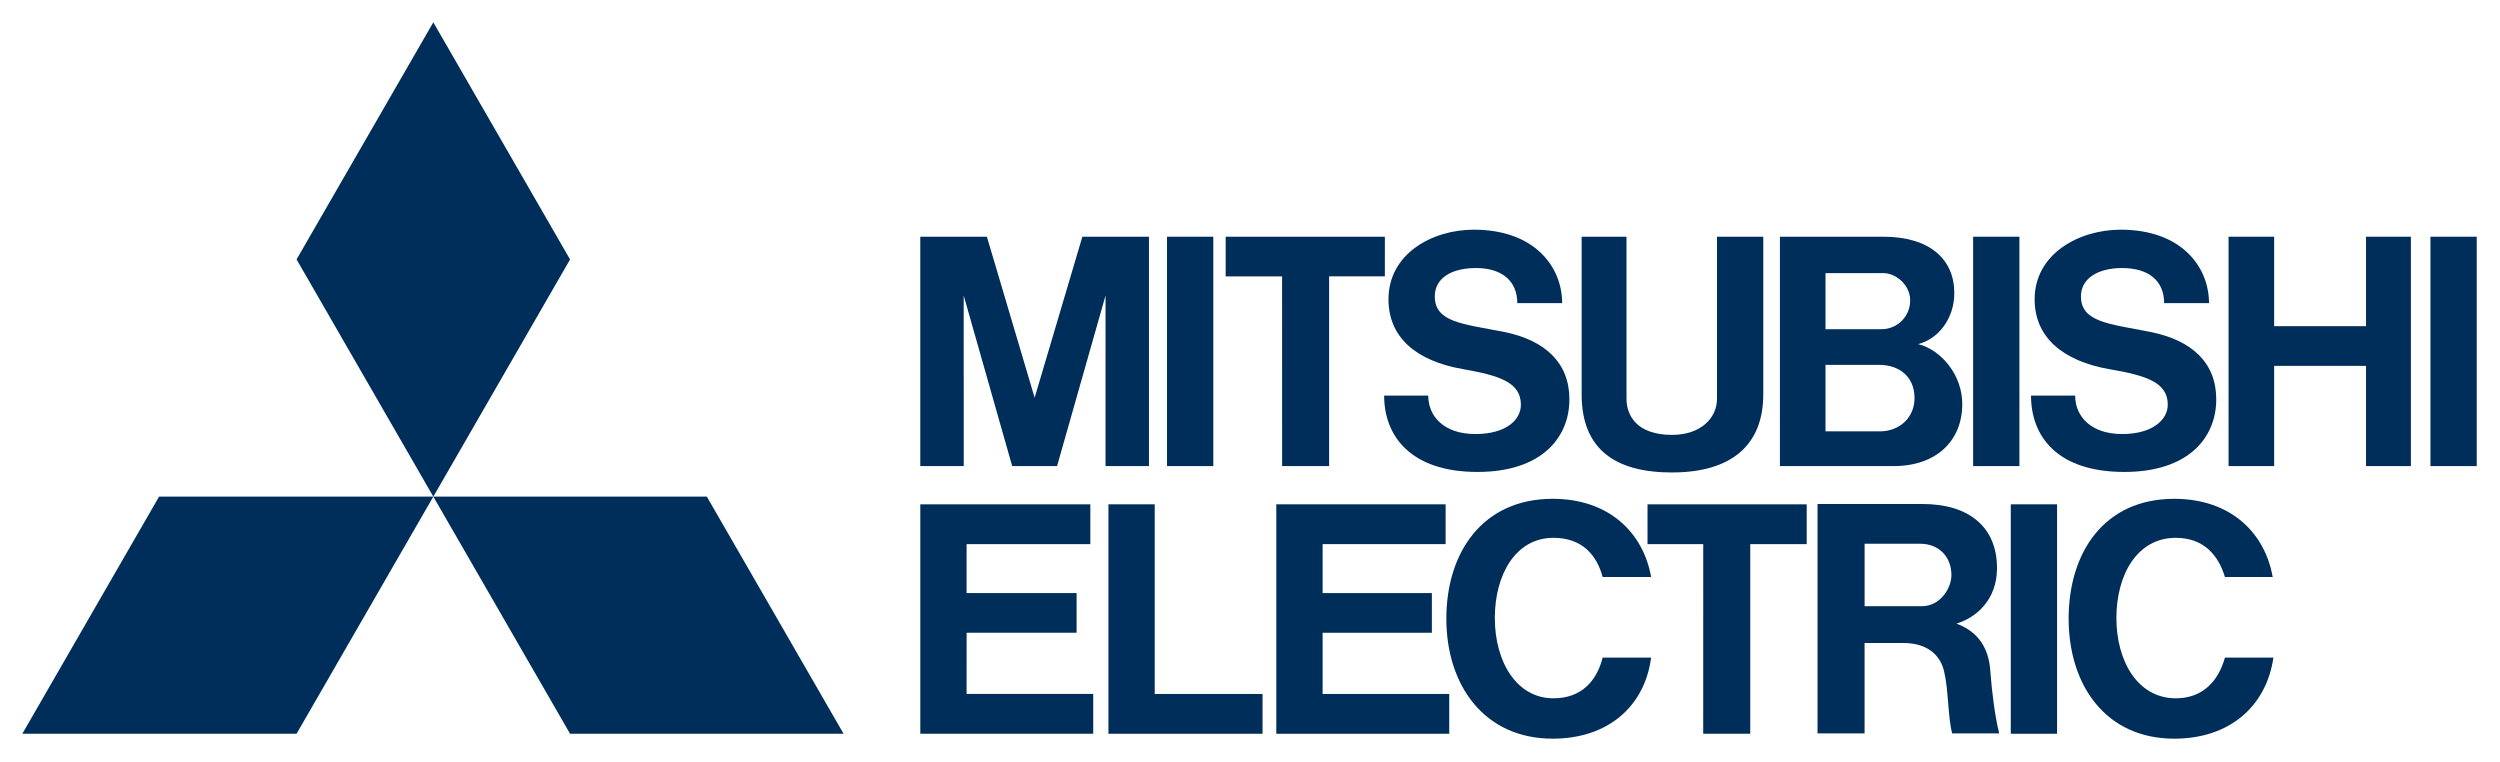
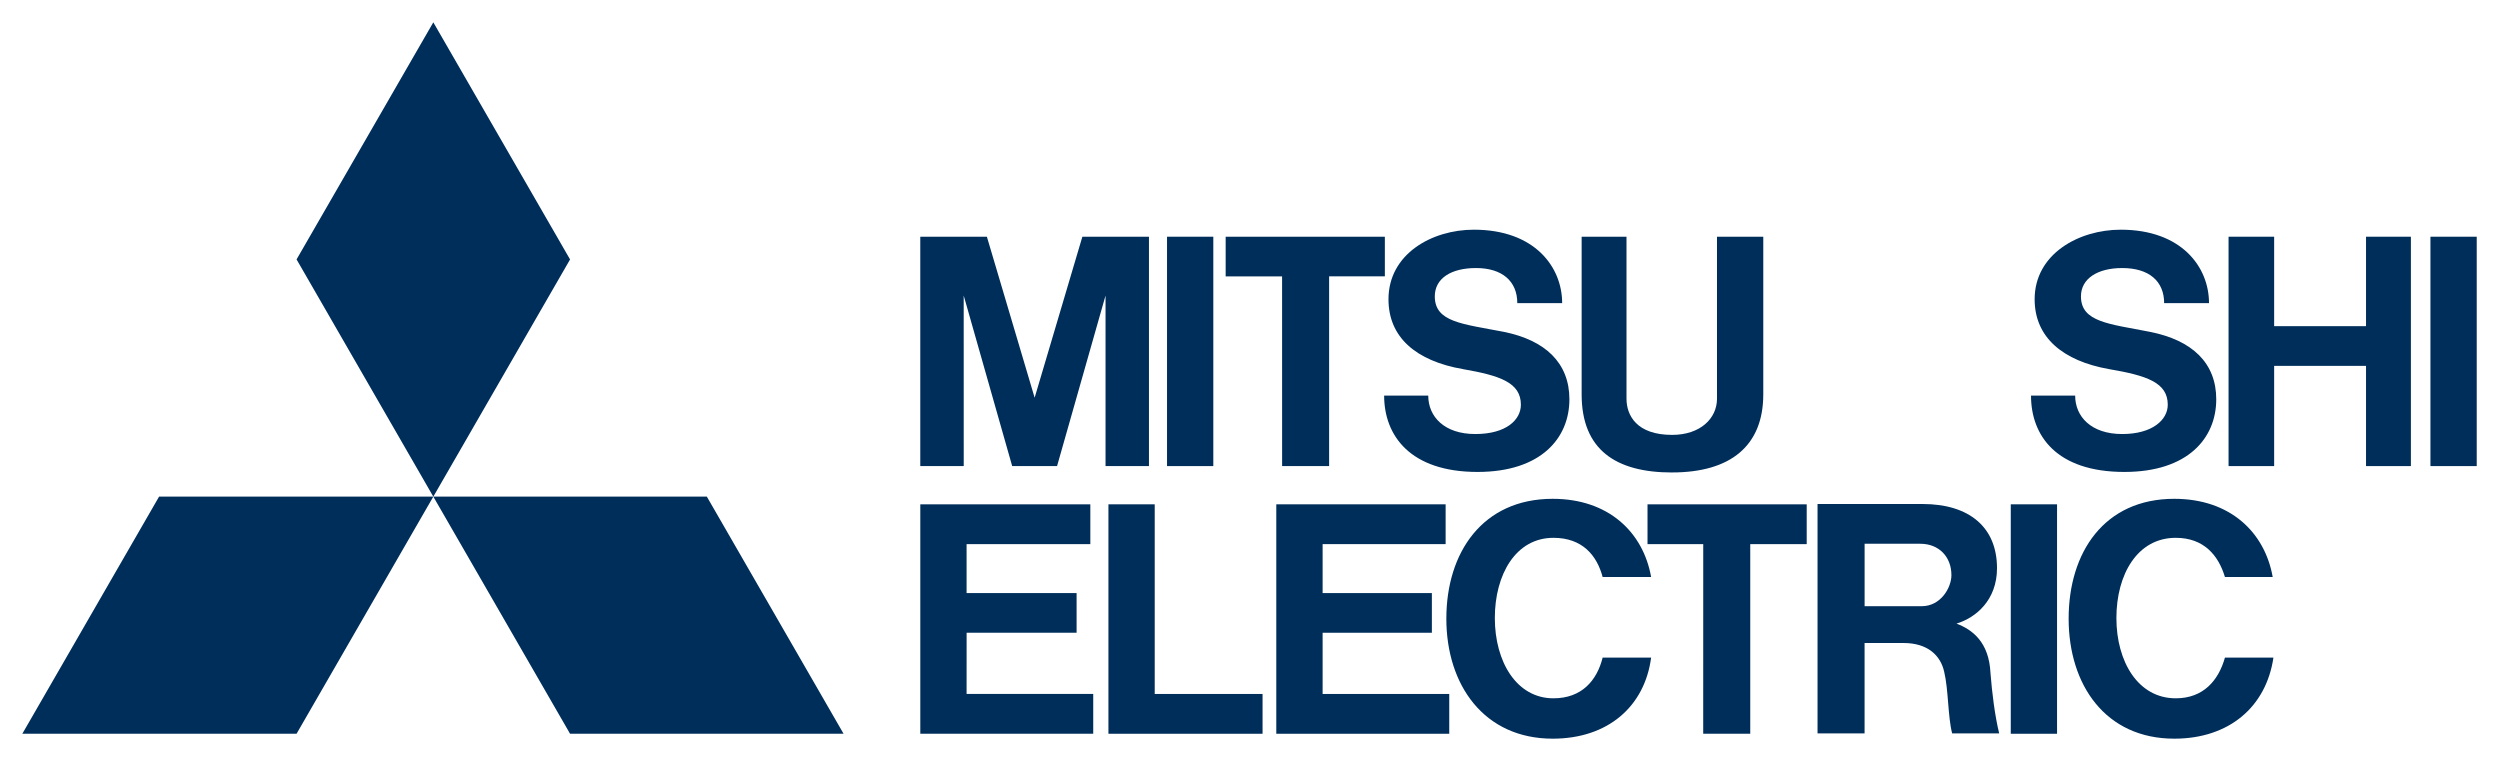
<svg xmlns="http://www.w3.org/2000/svg" width="794" height="242" viewBox="0 0 794 242" fill="none">
  <path d="M94.19 233.04H7.09L50.52 157.73H137.62" fill="#002E5B" />
  <path d="M181.051 233.04H267.921L224.491 157.73H137.621" fill="#002E5B" />
  <path d="M181.051 82.4L137.621 7.09L94.191 82.39L137.621 157.73" fill="#002E5B" />
  <path d="M306.999 200.962H341.929V188.362H306.989V172.812H346.289V160.172H292.289V233.042H347.209V220.402H306.989" fill="#002E5B" />
  <path d="M306.071 93.86L321.471 148.03H335.721L351.121 93.86V148.03H364.911V75.18H343.761L328.601 126.31L313.431 75.18H292.281V148.03H306.081" fill="#002E5B" />
-   <path d="M626.66 148.03H641.37V75.18H626.67V148.03H626.66Z" fill="#002E5B" />
  <path d="M638.609 233.042H653.319V160.172H638.619V233.042H638.609Z" fill="#002E5B" />
  <path d="M771.898 148.03H786.608V75.18H771.908V148.03H771.898Z" fill="#002E5B" />
  <path d="M370.648 148.03H385.348V75.18H370.648V148.03Z" fill="#002E5B" />
  <path d="M751.449 103.59H722.269V75.18H707.789V148.03H722.269V116.2H751.449V148.03H765.699V75.18H751.449" fill="#002E5B" />
  <path d="M407.2 148.03H422.13V87.77H439.83V75.18H389.27V87.78H407.19" fill="#002E5B" />
  <path d="M540.94 233.042H555.88V172.812H573.81V160.172H523.25V172.812H540.95" fill="#002E5B" />
  <path d="M531.058 150.05C549.678 150.05 560.018 141.55 560.018 125.25V75.19H545.318V126.62C545.318 132.9 540.018 138.12 531.058 138.12C519.798 138.12 516.578 131.93 516.578 126.62V75.18H502.328V125.26C502.328 142.79 513.128 150.06 531.058 150.06" fill="#002E5B" />
  <path d="M420.062 200.962H454.762V188.362H420.062V172.812H459.132V160.172H405.352V233.042H460.282V220.402H420.062" fill="#002E5B" />
-   <path d="M598.171 86.74C602.071 86.74 606.671 90.46 606.671 95.36C606.684 96.59 606.447 97.809 605.975 98.945C605.504 100.082 604.806 101.11 603.926 101.969C603.045 102.828 602 103.5 600.853 103.943C599.705 104.387 598.48 104.593 597.251 104.55H579.781V86.74H598.171ZM597.021 137H579.781V115.88H596.781C602.991 115.88 608.051 119.4 608.051 126.48C608.051 132.45 603.451 137 597.021 137ZM580.241 148.03H601.391C615.171 148.03 623.221 139.83 623.221 128.33C623.221 119.08 616.551 111.13 609.201 109.28C615.631 107.68 620.691 101.13 620.691 93.08C620.691 82.35 612.881 75.18 598.171 75.18H565.301V148.03" fill="#002E5B" />
  <path d="M592.2 192.52V172.7H609.89C615.86 172.7 619.77 176.9 619.77 182.65C619.77 186.72 616.32 192.53 610.35 192.53H592.19L592.2 192.52ZM621.38 198.06C627.58 196.18 634.25 190.56 634.25 180.46C634.25 167.5 625.51 160.07 610.58 160.07H577.25V232.92H592.19V204.22H604.6C612.19 204.22 616.32 208.15 617.47 213.34C618.85 219.07 618.62 227.59 620 232.92H634.94C633.56 227.34 632.64 219.76 632.18 213.78C631.72 203.92 626.43 199.97 621.38 198.06Z" fill="#002E5B" />
  <path d="M366.739 160.172H352.039V233.042H400.989V220.402H366.739" fill="#002E5B" />
  <path d="M464.652 117.239C476.372 119.279 483.032 121.489 483.032 128.539C483.032 133.299 478.432 137.849 468.552 137.849C458.672 137.849 453.612 132.289 453.612 125.649H439.602C439.602 138.329 447.882 149.889 469.252 149.889C489.472 149.889 498.442 139.119 498.442 126.819C498.442 115.319 490.852 108.039 477.522 105.379C464.422 102.849 455.692 102.319 455.692 94.119C455.692 88.489 460.752 85.129 468.792 85.129C477.062 85.129 481.892 89.289 481.892 96.279H496.142C496.142 84.779 487.412 72.949 468.102 72.949C454.772 72.949 440.982 80.649 440.982 95.049C440.982 107.149 449.722 114.639 464.662 117.239" fill="#002E5B" />
  <path d="M669.871 117.239C681.821 119.279 688.481 121.489 688.481 128.539C688.481 133.299 683.661 137.849 674.011 137.849C664.121 137.849 659.071 132.289 659.071 125.649H645.051C645.051 138.329 653.091 149.889 674.701 149.889C694.921 149.889 703.881 139.119 703.881 126.819C703.881 115.319 696.301 108.039 682.741 105.379C669.871 102.849 660.911 102.319 660.911 94.119C660.911 88.489 666.191 85.129 674.011 85.129C682.511 85.129 687.331 89.289 687.331 96.279H701.581C701.581 84.779 692.851 72.949 673.551 72.949C660.221 72.949 646.201 80.649 646.201 95.049C646.201 107.149 655.161 114.639 669.871 117.239Z" fill="#002E5B" />
  <path d="M493.369 221.782C481.649 221.782 474.759 210.152 474.759 196.292C474.759 182.432 481.419 170.812 493.369 170.812C502.569 170.812 507.169 176.392 508.999 183.262H524.399C521.869 168.992 510.839 158.422 493.139 158.422C470.849 158.422 459.359 175.472 459.359 196.482C459.359 217.552 471.309 234.602 493.139 234.602C510.609 234.602 522.329 224.452 524.399 208.862H508.999C507.159 216.192 502.329 221.782 493.369 221.782Z" fill="#002E5B" />
  <path d="M691.01 221.782C679.06 221.782 672.17 210.152 672.17 196.292C672.17 182.432 678.83 170.812 691.01 170.812C699.97 170.812 704.57 176.392 706.64 183.262H721.81C719.28 168.992 708.25 158.422 690.55 158.422C668.26 158.422 657 175.472 657 196.482C657 217.552 668.72 234.602 690.55 234.602C708.02 234.602 719.74 224.452 722.04 208.862H706.64C704.57 216.192 699.74 221.782 691.01 221.782Z" fill="#002E5B" />
</svg>